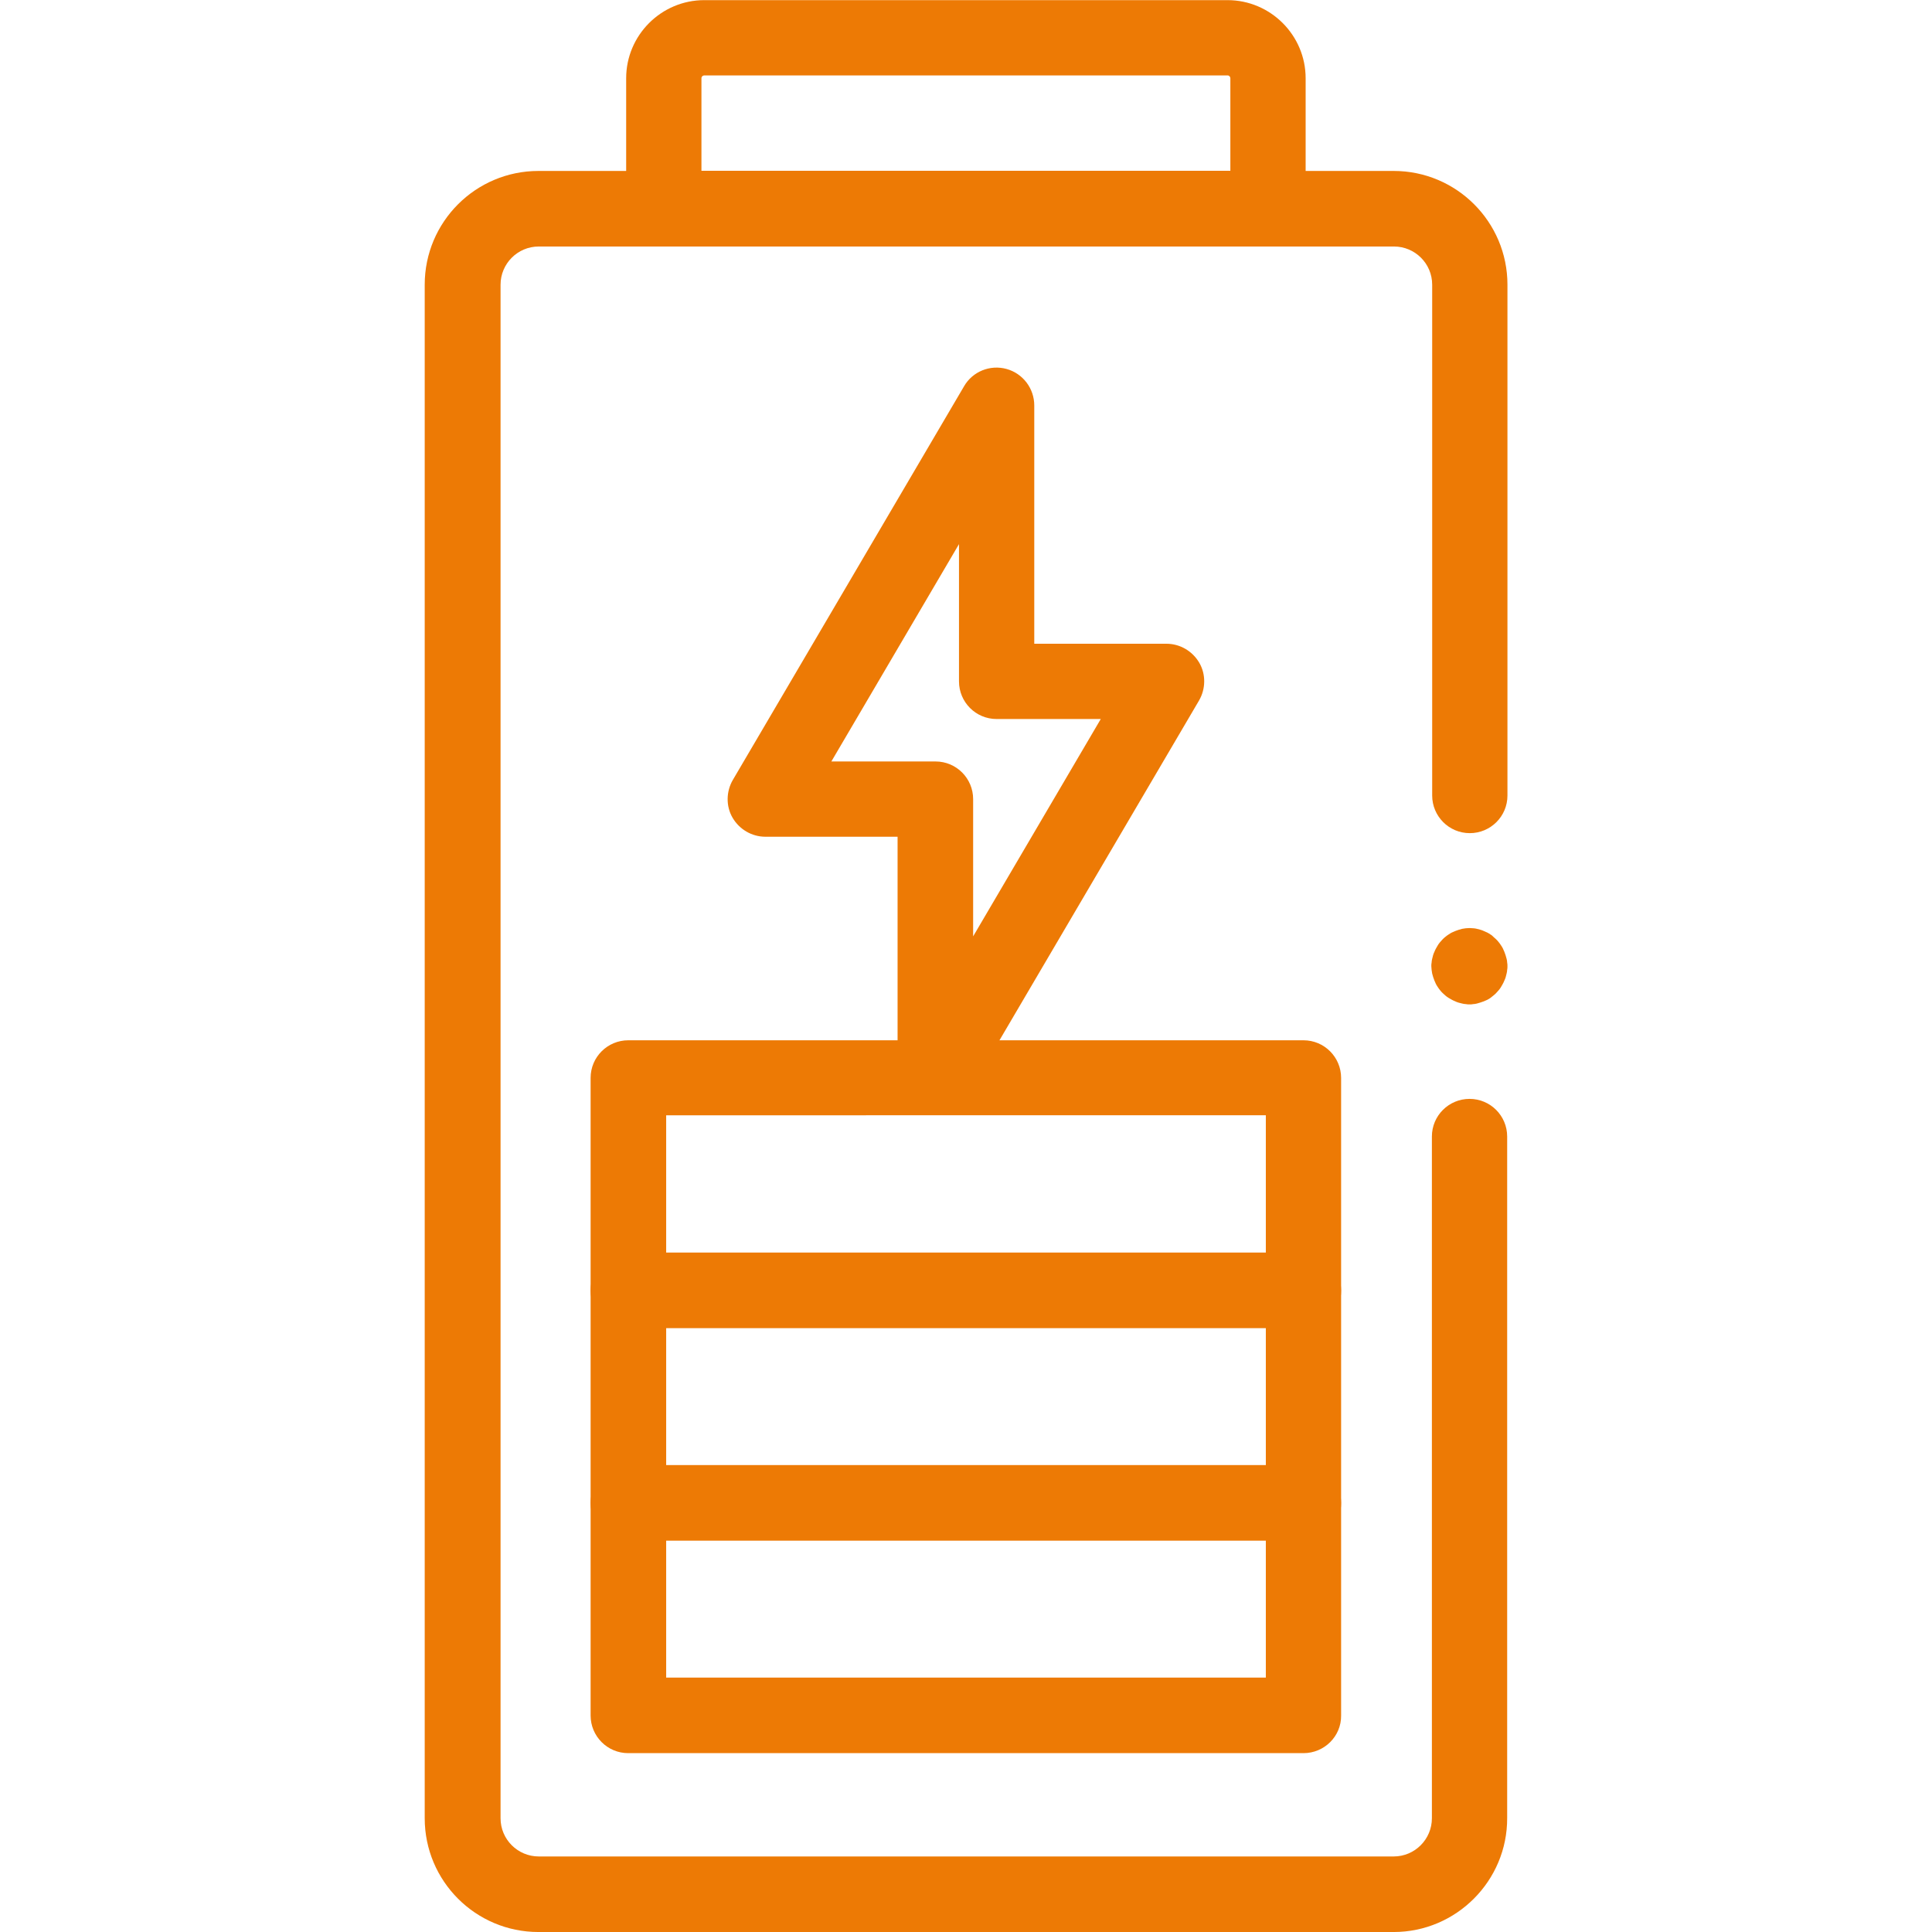
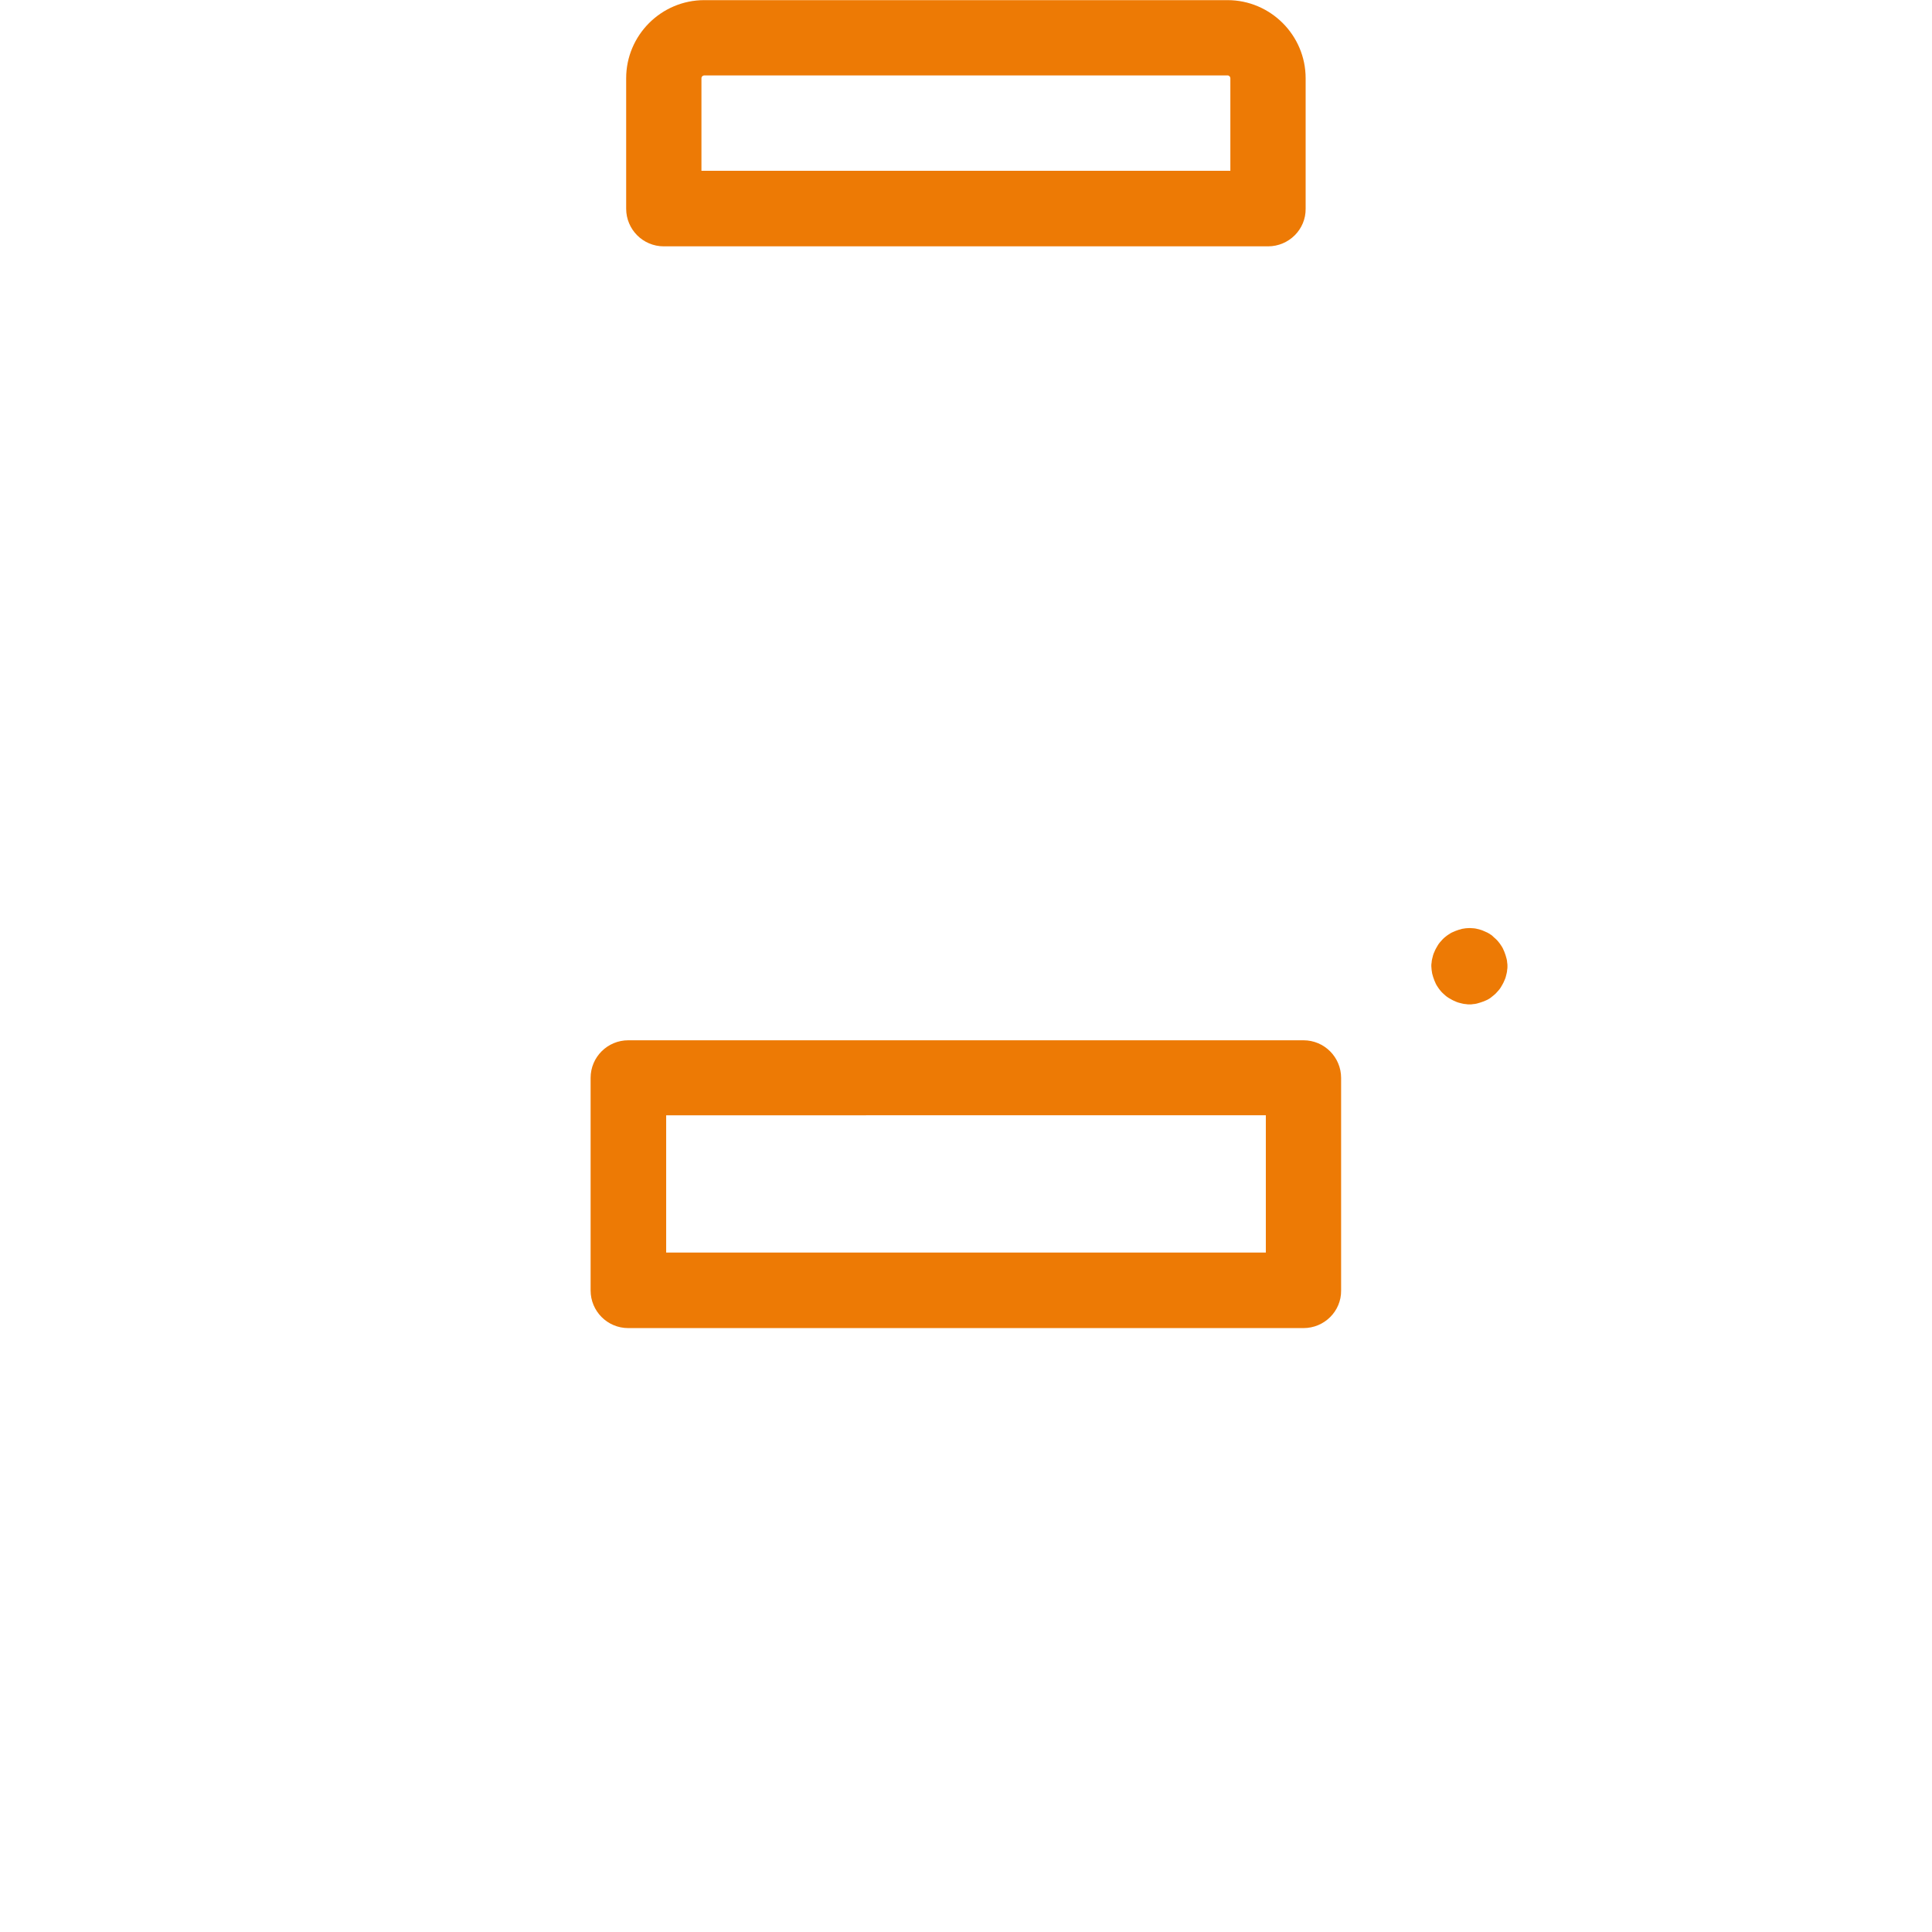
<svg xmlns="http://www.w3.org/2000/svg" version="1.1" id="svg69" x="0px" y="0px" viewBox="0 0 682.7 682.7" style="enable-background:new 0 0 682.7 682.7;" xml:space="preserve">
  <style type="text/css">
	.st0{fill:#ed7a05;}
</style>
  <g id="g79">
    <g id="g85" transform="translate(389.48,301.206)">
      <g id="path87">
-         <path class="st0" d="M103,381.5h-302.2c-22.2,0-40.2-18-40.2-40.2v-541.9c0-22.2,18-40.2,40.2-40.2H103c22.2,0,40.2,18,40.2,40.2     v180.5c0,7.4-6,13.3-13.3,13.3c-7.4,0-13.3-6-13.3-13.3v-180.5c0-7.5-6.1-13.5-13.5-13.5h-302.2c-7.5,0-13.5,6.1-13.5,13.5v541.9     c0,7.5,6.1,13.5,13.5,13.5H103c7.5,0,13.5-6.1,13.5-13.5V100.4c0-7.4,6-13.3,13.3-13.3c7.4,0,13.3,6,13.3,13.3v240.8     C143.2,363.4,125.1,381.5,103,381.5z" />
-       </g>
+         </g>
    </g>
    <g id="g89" transform="translate(389.48,255.816)">
      <g id="path91">
        <path class="st0" d="M129.8,99.1c-0.4,0-0.9,0-1.3-0.1c-0.4,0-0.9-0.1-1.3-0.2c-0.9-0.2-1.7-0.4-2.5-0.8     c-0.8-0.3-1.6-0.8-2.3-1.2c-0.4-0.2-0.7-0.5-1.1-0.8c-0.3-0.3-0.7-0.6-1-0.9c-0.3-0.3-0.6-0.6-0.9-1c-0.3-0.3-0.5-0.7-0.8-1.1     c-0.5-0.7-0.9-1.5-1.2-2.3c-0.3-0.8-0.6-1.6-0.8-2.5c-0.1-0.4-0.1-0.9-0.2-1.3c0-0.4-0.1-0.9-0.1-1.3c0-0.4,0-0.9,0.1-1.3     c0-0.4,0.1-0.9,0.2-1.3c0.2-0.9,0.4-1.7,0.8-2.5c0.3-0.8,0.8-1.6,1.2-2.3c0.2-0.4,0.5-0.7,0.8-1.1c0.3-0.3,0.6-0.7,0.9-1     c0.3-0.3,0.6-0.6,1-0.9c0.3-0.3,0.7-0.5,1.1-0.8c0.7-0.5,1.5-0.9,2.3-1.2c0.8-0.3,1.6-0.6,2.5-0.8c0.4-0.1,0.9-0.1,1.3-0.2     c0.9-0.1,1.8-0.1,2.6,0c0.4,0,0.9,0.1,1.3,0.2c0.8,0.2,1.7,0.4,2.5,0.8c0.8,0.3,1.6,0.7,2.3,1.2c0.4,0.2,0.7,0.5,1,0.8     c0.3,0.3,0.7,0.6,1,0.9c0.3,0.3,0.6,0.6,0.9,1c0.3,0.3,0.5,0.7,0.8,1.1c0.5,0.7,0.9,1.5,1.2,2.3c0.3,0.8,0.6,1.6,0.8,2.5     c0.1,0.4,0.2,0.9,0.2,1.3c0.1,0.4,0.1,0.9,0.1,1.3c0,0.4,0,0.9-0.1,1.3c0,0.4-0.1,0.9-0.2,1.3c-0.2,0.9-0.4,1.7-0.8,2.5     c-0.3,0.8-0.8,1.6-1.2,2.3c-0.2,0.4-0.5,0.7-0.8,1.1c-0.3,0.3-0.6,0.7-0.9,1c-0.3,0.3-0.6,0.6-1,0.9c-0.3,0.3-0.7,0.5-1,0.8     c-0.7,0.5-1.5,0.9-2.3,1.2c-0.8,0.3-1.7,0.6-2.5,0.8c-0.4,0.1-0.9,0.2-1.3,0.2C130.7,99.1,130.3,99.1,129.8,99.1z" />
      </g>
    </g>
    <g id="path93">
-       <path class="st0" d="M460.6,619.5H222c-7.4,0-13.3-6-13.3-13.3v-75.1c0-7.4,6-13.3,13.3-13.3h238.6c7.4,0,13.3,6,13.3,13.3v75.1    C474,613.5,468,619.5,460.6,619.5z M235.4,592.8h211.9v-48.5H235.4V592.8z" />
-     </g>
+       </g>
    <g id="path95">
-       <path class="st0" d="M460.6,544.4H222c-7.4,0-13.3-6-13.3-13.3v-75.1c0-7.4,6-13.3,13.3-13.3h238.6c7.4,0,13.3,6,13.3,13.3V531    C474,538.4,468,544.4,460.6,544.4z M235.4,517.7h211.9v-48.5H235.4V517.7z" />
-     </g>
+       </g>
    <g id="path97">
      <path class="st0" d="M460.6,469.3H222c-7.4,0-13.3-6-13.3-13.3v-75.1c0-7.4,6-13.3,13.3-13.3h238.6c7.4,0,13.3,6,13.3,13.3v75.1    C474,463.3,468,469.3,460.6,469.3z M235.4,442.6h211.9v-48.5H235.4V442.6z" />
    </g>
    <g id="g99" transform="translate(336.065,456.748)">
      <g id="path101">
        <path class="st0" d="M112-369.7h-213.5c-7.4,0-13.3-6-13.3-13.3v-46.1c0-15.2,12.4-27.6,27.6-27.6H97.7     c15.2,0,27.6,12.4,27.6,27.6v46.1C125.4-375.7,119.4-369.7,112-369.7z M-88.2-396.4H98.7v-32.7c0-0.5-0.4-1-1-1H-87.2     c-0.5,0-1,0.4-1,1V-396.4z" />
      </g>
    </g>
    <g id="g103" transform="translate(309.173,331.475)">
      <g id="path105">
-         <path class="st0" d="M21.3,61.7c-1.2,0-2.3-0.2-3.5-0.5C12,59.7,8,54.4,8,48.4v-84.2h-46.7c-4.8,0-9.2-2.6-11.6-6.7     c-2.4-4.1-2.3-9.3,0.1-13.4L31.5-195c3-5.2,9.2-7.7,15-6.1c5.8,1.6,9.8,6.9,9.8,12.9v84.2h46.7c4.8,0,9.2,2.6,11.6,6.7     c2.4,4.1,2.3,9.3-0.1,13.4L32.8,55.2C30.4,59.3,26,61.7,21.3,61.7z M-15.4-62.4h36.8c7.4,0,13.3,6,13.3,13.3v48.5l45.1-76.8H43     c-7.4,0-13.3-6-13.3-13.3v-48.5L-15.4-62.4z" />
-       </g>
+         </g>
    </g>
  </g>
</svg>